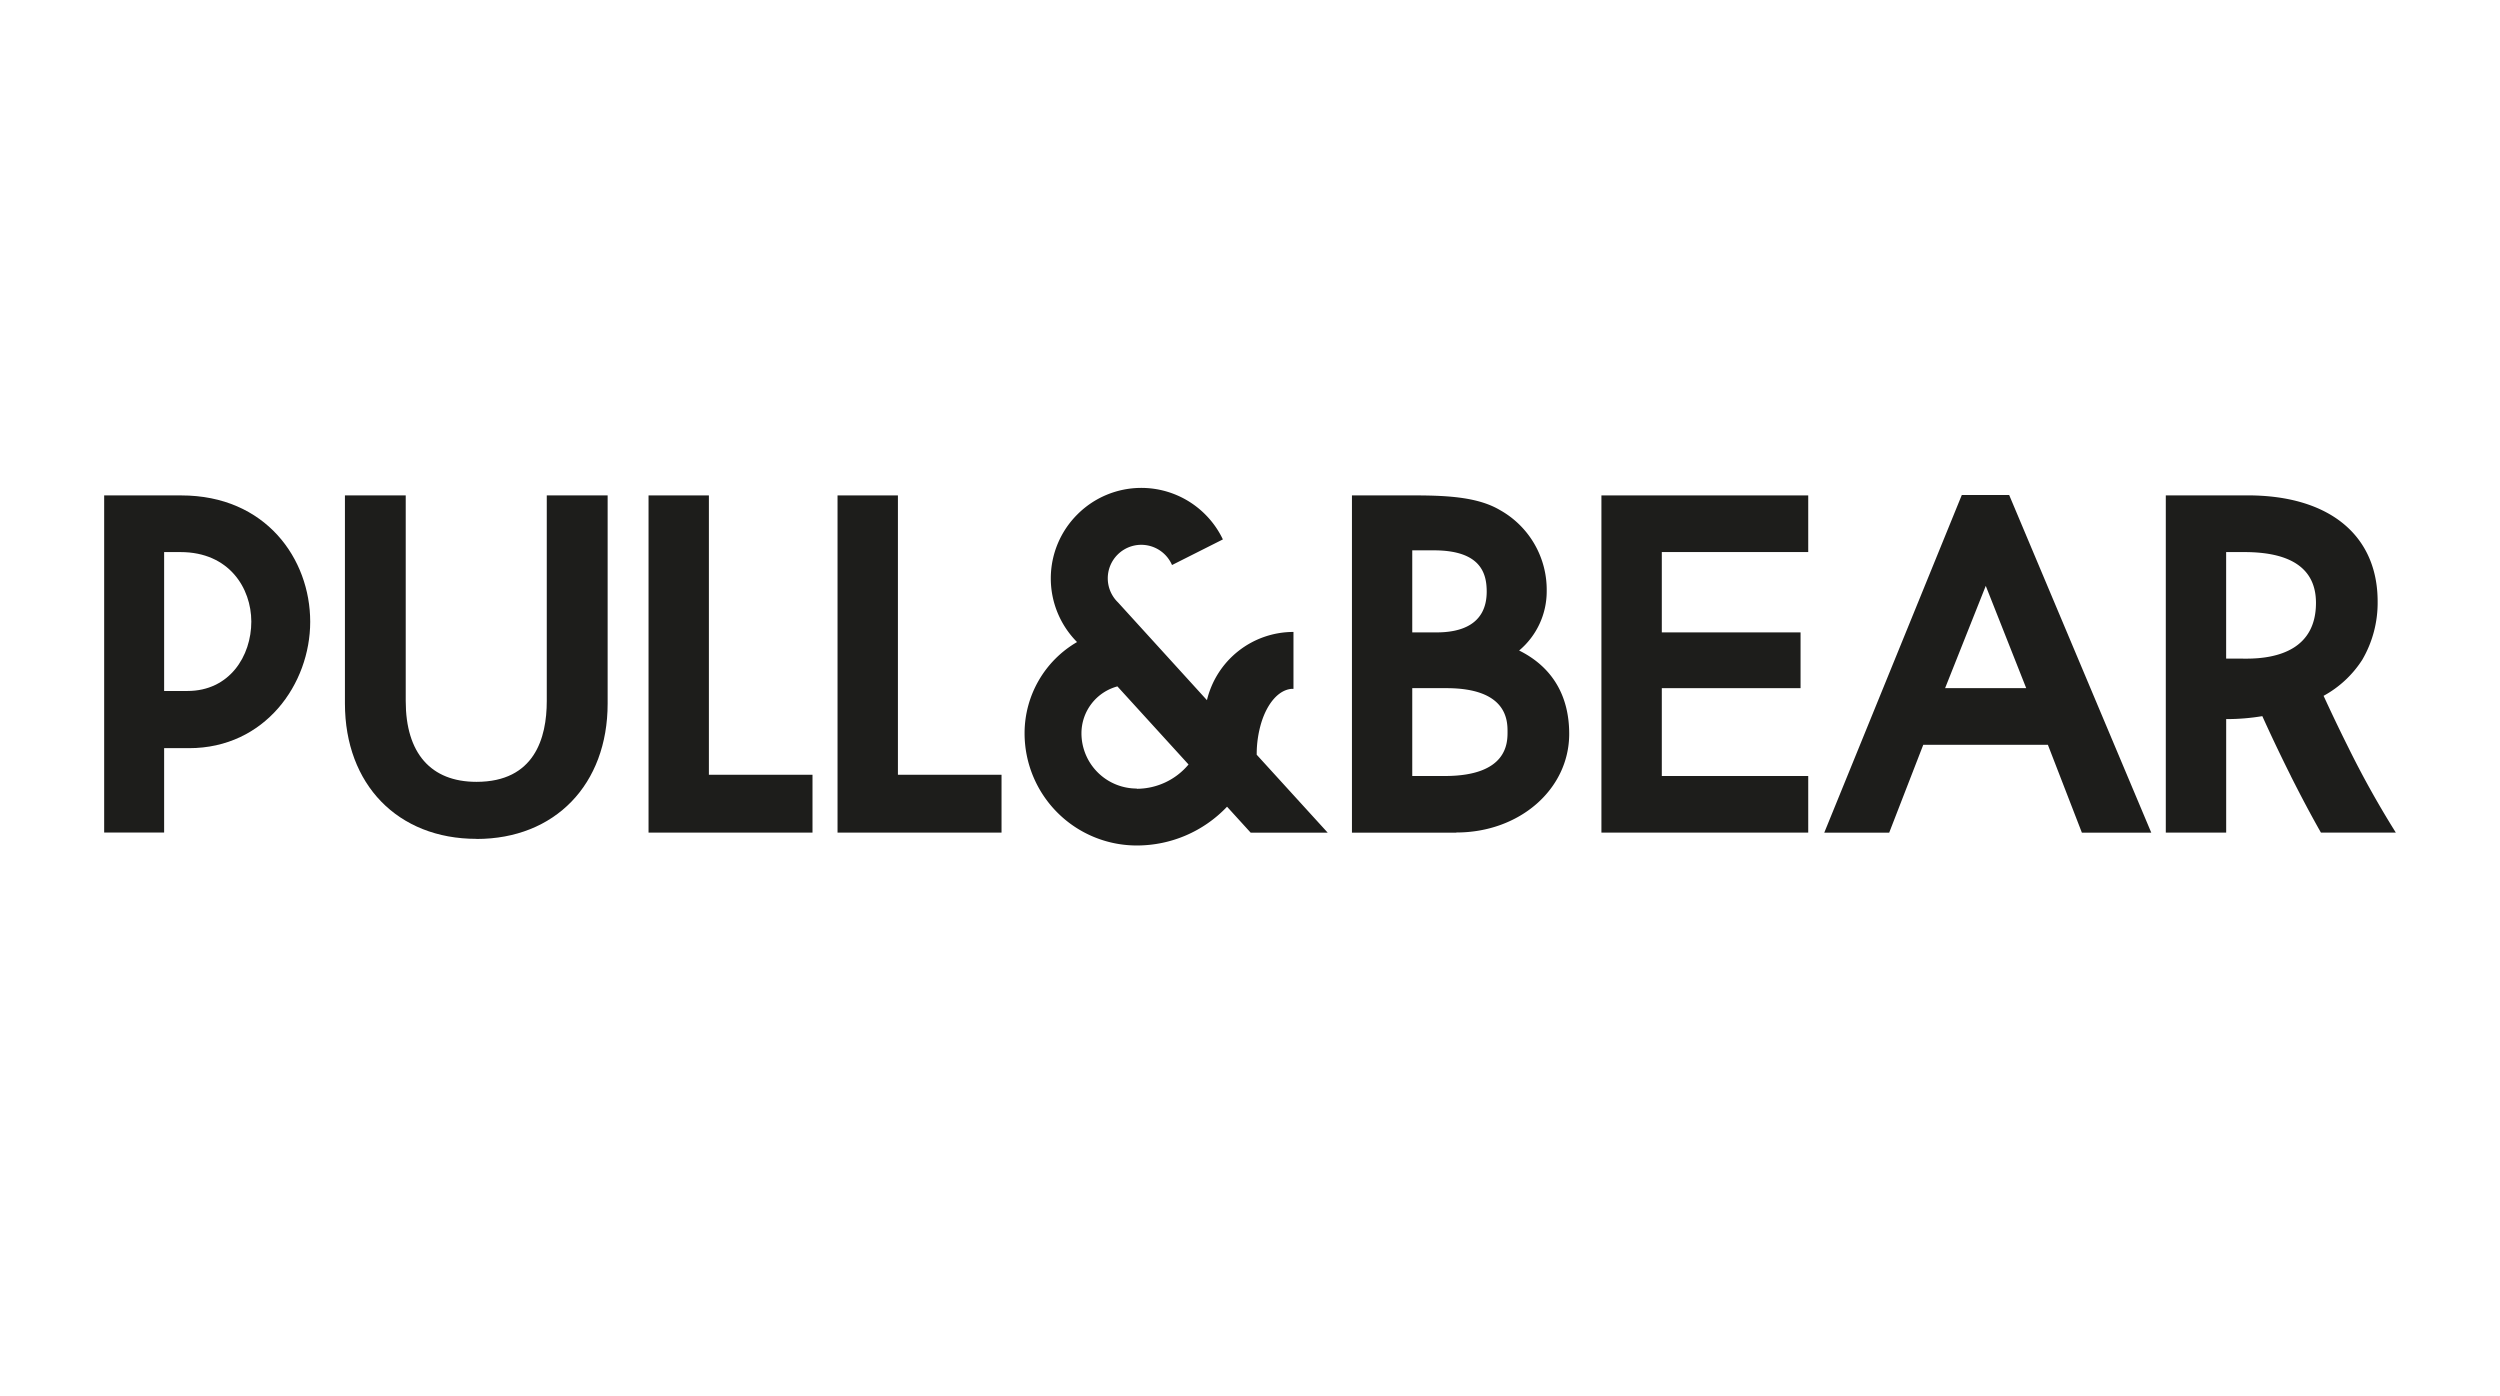
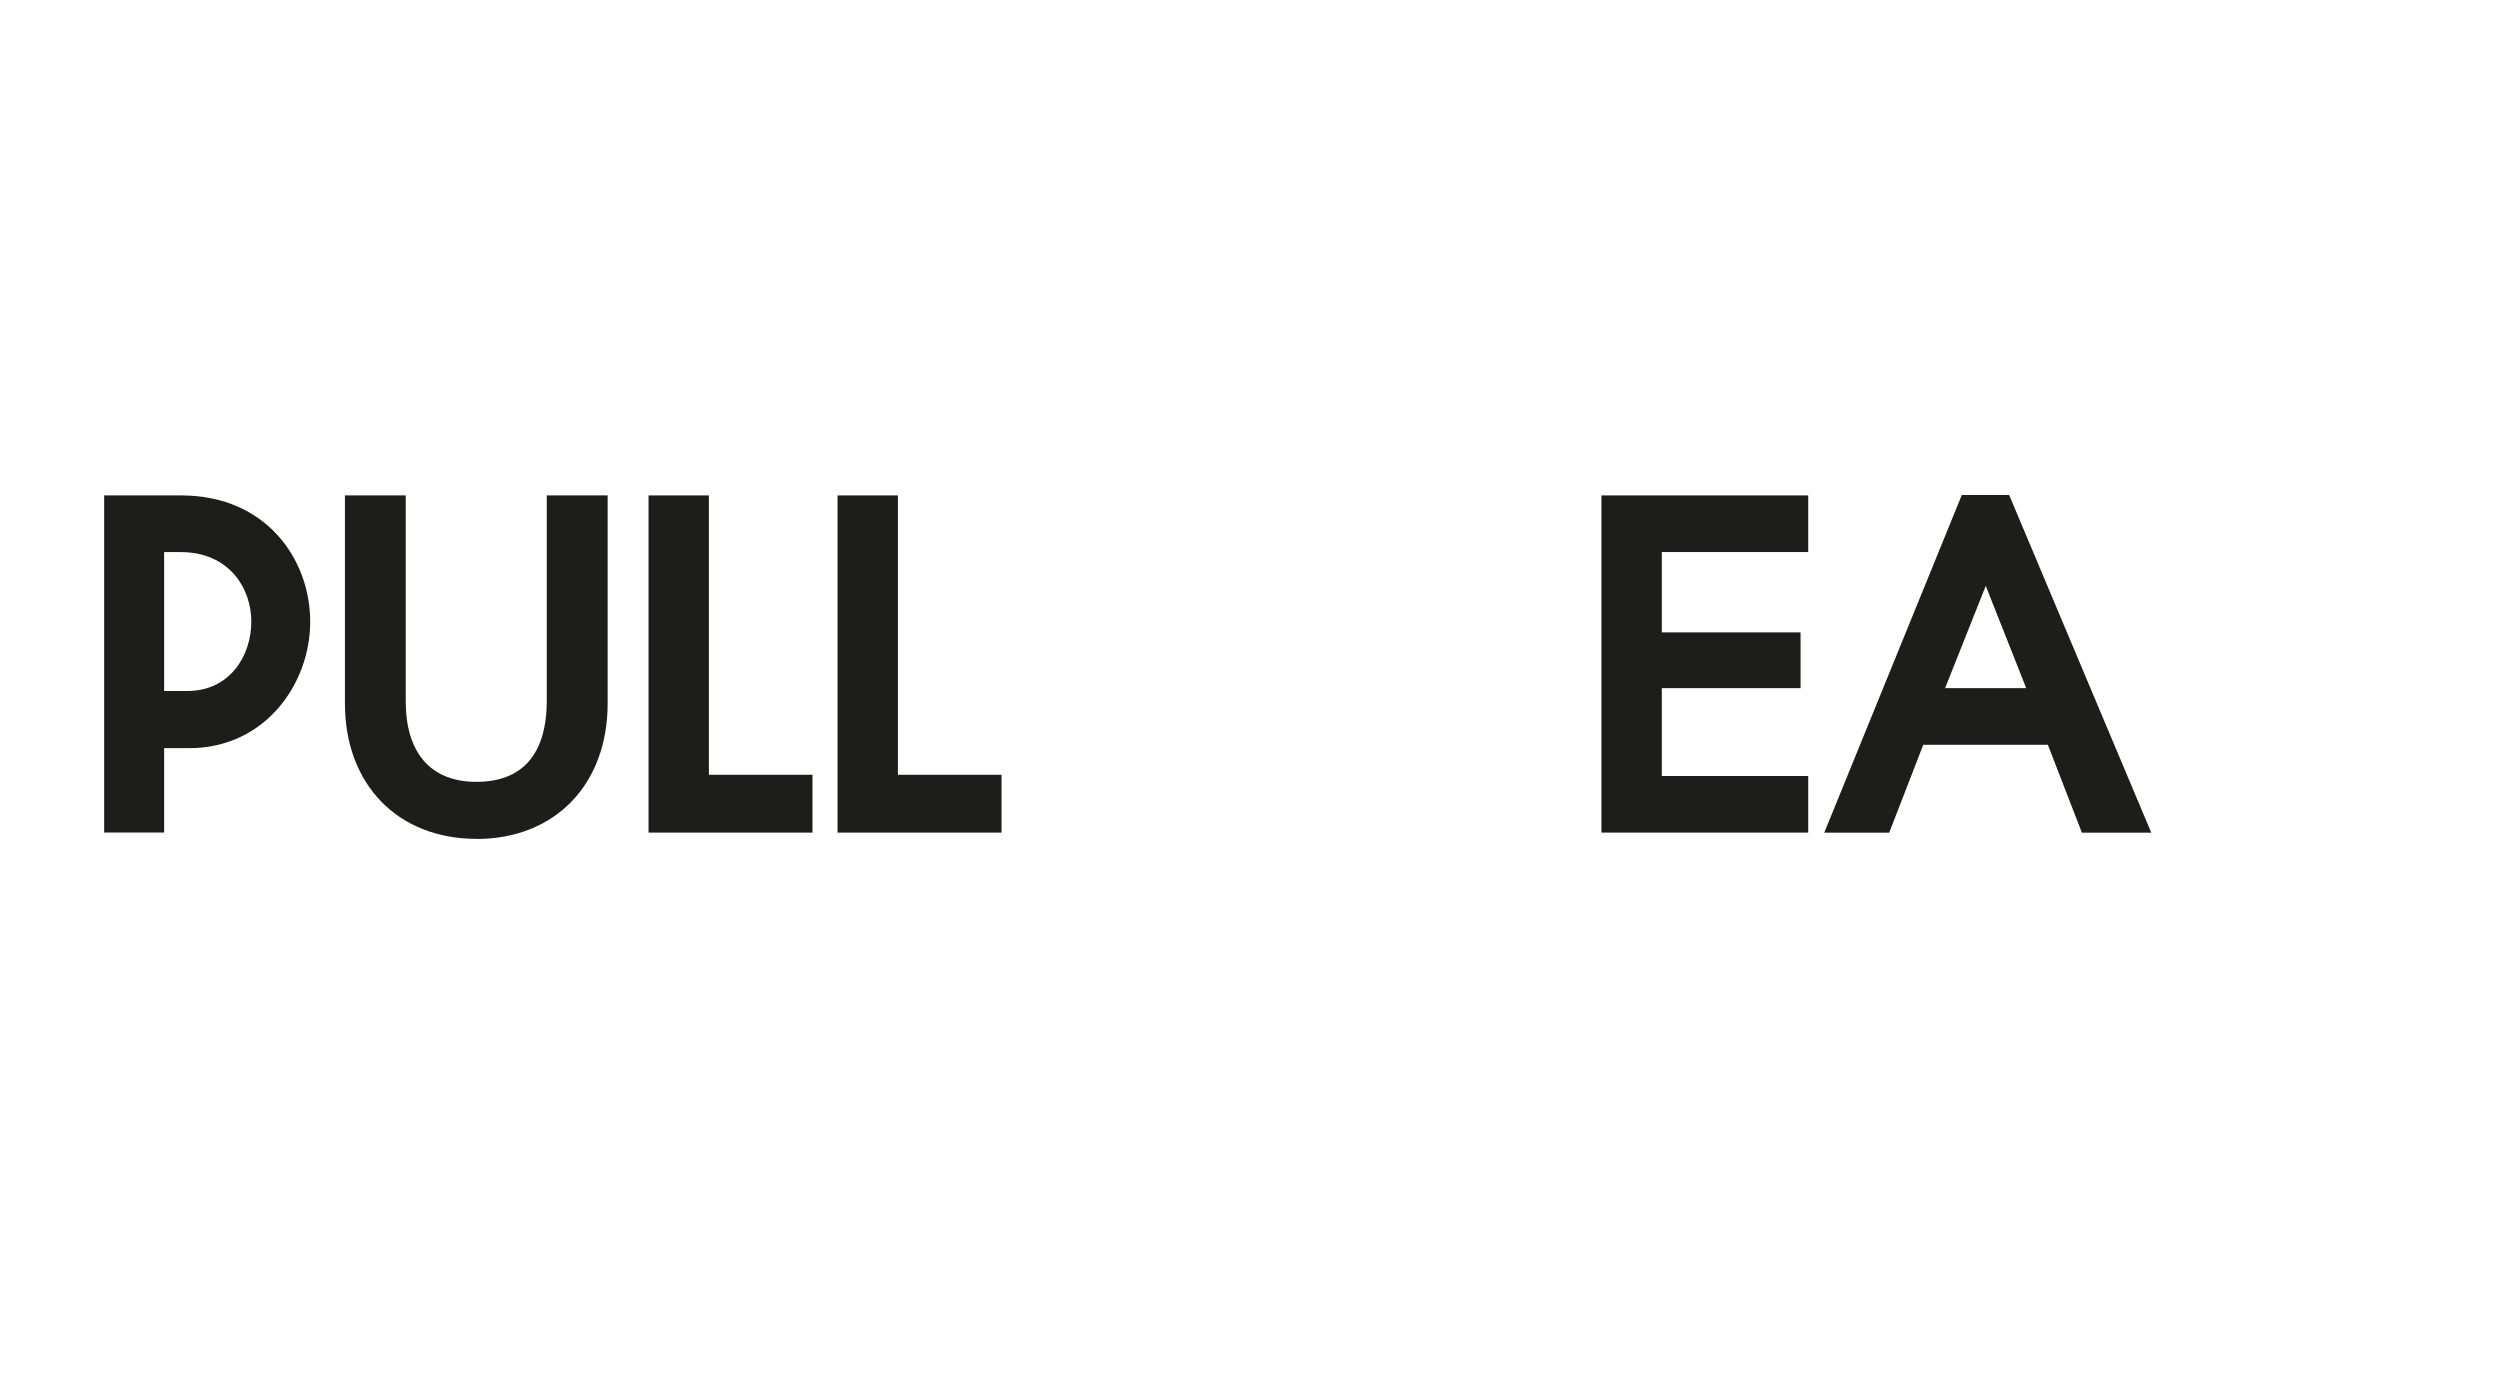
<svg xmlns="http://www.w3.org/2000/svg" id="Layer_1" data-name="Layer 1" viewBox="0 0 720 402">
  <defs>
    <style>.cls-1{fill:none;}.cls-2{clip-path:url(#clip-path);}.cls-3{clip-path:url(#clip-path-2);}.cls-4{fill:#1d1d1b;}</style>
    <clipPath id="clip-path">
-       <rect class="cls-1" x="-57.23" y="-107" width="835.12" height="590.55" />
-     </clipPath>
+       </clipPath>
    <clipPath id="clip-path-2">
      <rect class="cls-1" x="30" y="140.5" width="660" height="103" />
    </clipPath>
  </defs>
  <title>Artboard 1</title>
  <g class="cls-3">
    <path class="cls-4" d="M47.27,199H54c12.07,0,18.38-10,18.38-20C72.36,169.4,66,159,52,159H47.27v40Zm0,40.76H29.89V142.68h22.3c24.39,0,37.15,18.31,37.15,36.39,0,17.89-13,36.4-34.89,36.4H47.27v24.33Z" />
  </g>
  <path class="cls-4" d="M137.22,241.59c-22.65,0-37.88-15.66-37.88-39V142.68h17.51v59.23c0,15,7.23,23.26,20.37,23.26,16.74,0,20.25-12.65,20.25-23.26V142.68H175v59.94c0,23.3-15.17,39-37.75,39Z" />
  <polygon class="cls-4" points="234 239.79 186.78 239.79 186.78 142.68 204.16 142.68 204.16 223.13 234 223.13 234 239.79 234 239.79 234 239.79" />
  <polygon class="cls-4" points="288.44 239.79 241.21 239.79 241.21 142.68 258.6 142.68 258.6 223.13 288.44 223.13 288.44 239.79 288.44 239.79 288.44 239.79" />
-   <path class="cls-4" d="M406.73,182.13h7.06c6.56,0,14.38-2,14.38-11.75,0-5.1-1.58-11.88-15.21-11.88h-6.23v23.63Zm0,41.36h9.35c18.09,0,18.09-9.57,18.09-12.71s0-12.59-17.62-12.59h-9.82v25.3Zm12.71,16.31H389.36V142.68h18.33c10.3,0,18.37.72,24.3,4.22a26.29,26.29,0,0,1,13.46,23.35,22.23,22.23,0,0,1-7.94,17.1c9.46,4.69,14.42,12.91,14.42,24,0,15.93-14.27,28.41-32.49,28.41Z" />
  <polygon class="cls-4" points="520.77 239.79 461.21 239.79 461.21 142.68 520.77 142.68 520.77 158.99 478.6 158.99 478.6 182.13 518.56 182.13 518.56 198.19 478.6 198.19 478.6 223.49 520.77 223.49 520.77 239.79 520.77 239.79 520.77 239.79" />
  <path class="cls-4" d="M560.2,198.19h23.35L571.9,168.73c-.07.19-11.71,29.45-11.71,29.45Zm59.38,41.61h-20l-9.79-25.3H553.9l-9.81,25.3H525.39L565,142.56h13.64l40.92,97.23Z" />
-   <path class="cls-4" d="M641.13,189.67V159h5.26c13.67,0,20.61,4.92,20.61,14.63,0,13.27-10.88,16.06-20,16.06Zm18.63,33.83c2.62,5.2,5.55,10.8,8.67,16.29H690a275,275,0,0,1-13.71-24.58c-2.88-5.75-5.34-11-7.1-14.81A30.65,30.65,0,0,0,680.34,190a32.55,32.55,0,0,0,4.42-16.76c0-19.14-14-30.57-37.41-30.57H623.75v97.11h17.39V207.1a62.73,62.73,0,0,0,10.41-.85c1.83,4.06,4.72,10.27,8.22,17.25Z" />
  <g class="cls-3">
    <path class="cls-4" d="M372.51,198.36c-.2,0-.39,0-.59,0,.2,0,.39,0,.59,0Z" />
-     <path class="cls-4" d="M327.38,227.1v0a15.93,15.93,0,0,1-15.92-15.92h0a14,14,0,0,1,10.35-13.5l20.49,22.49a19.49,19.49,0,0,1-14.92,7Zm34.55-9.75a31.42,31.42,0,0,1,1.34-9.26c1.72-5.52,4.93-9.34,8.66-9.7.2,0,.39,0,.59,0V182a25.63,25.63,0,0,0-24.92,19.65L322,173.51l-.13-.13a9.64,9.64,0,0,1,0-13.65h0a9.64,9.64,0,0,1,15.67,3l14.65-7.38a26,26,0,0,0-5.08-7.19h0a26,26,0,0,0-36.83,0h0a26,26,0,0,0-.16,36.68l.07.07a30.37,30.37,0,0,0-15.11,26.27h0a32.31,32.31,0,0,0,32.31,32.32v0a35.78,35.78,0,0,0,26-11.17l6.8,7.47h22.18l-20.45-22.45Z" />
  </g>
</svg>